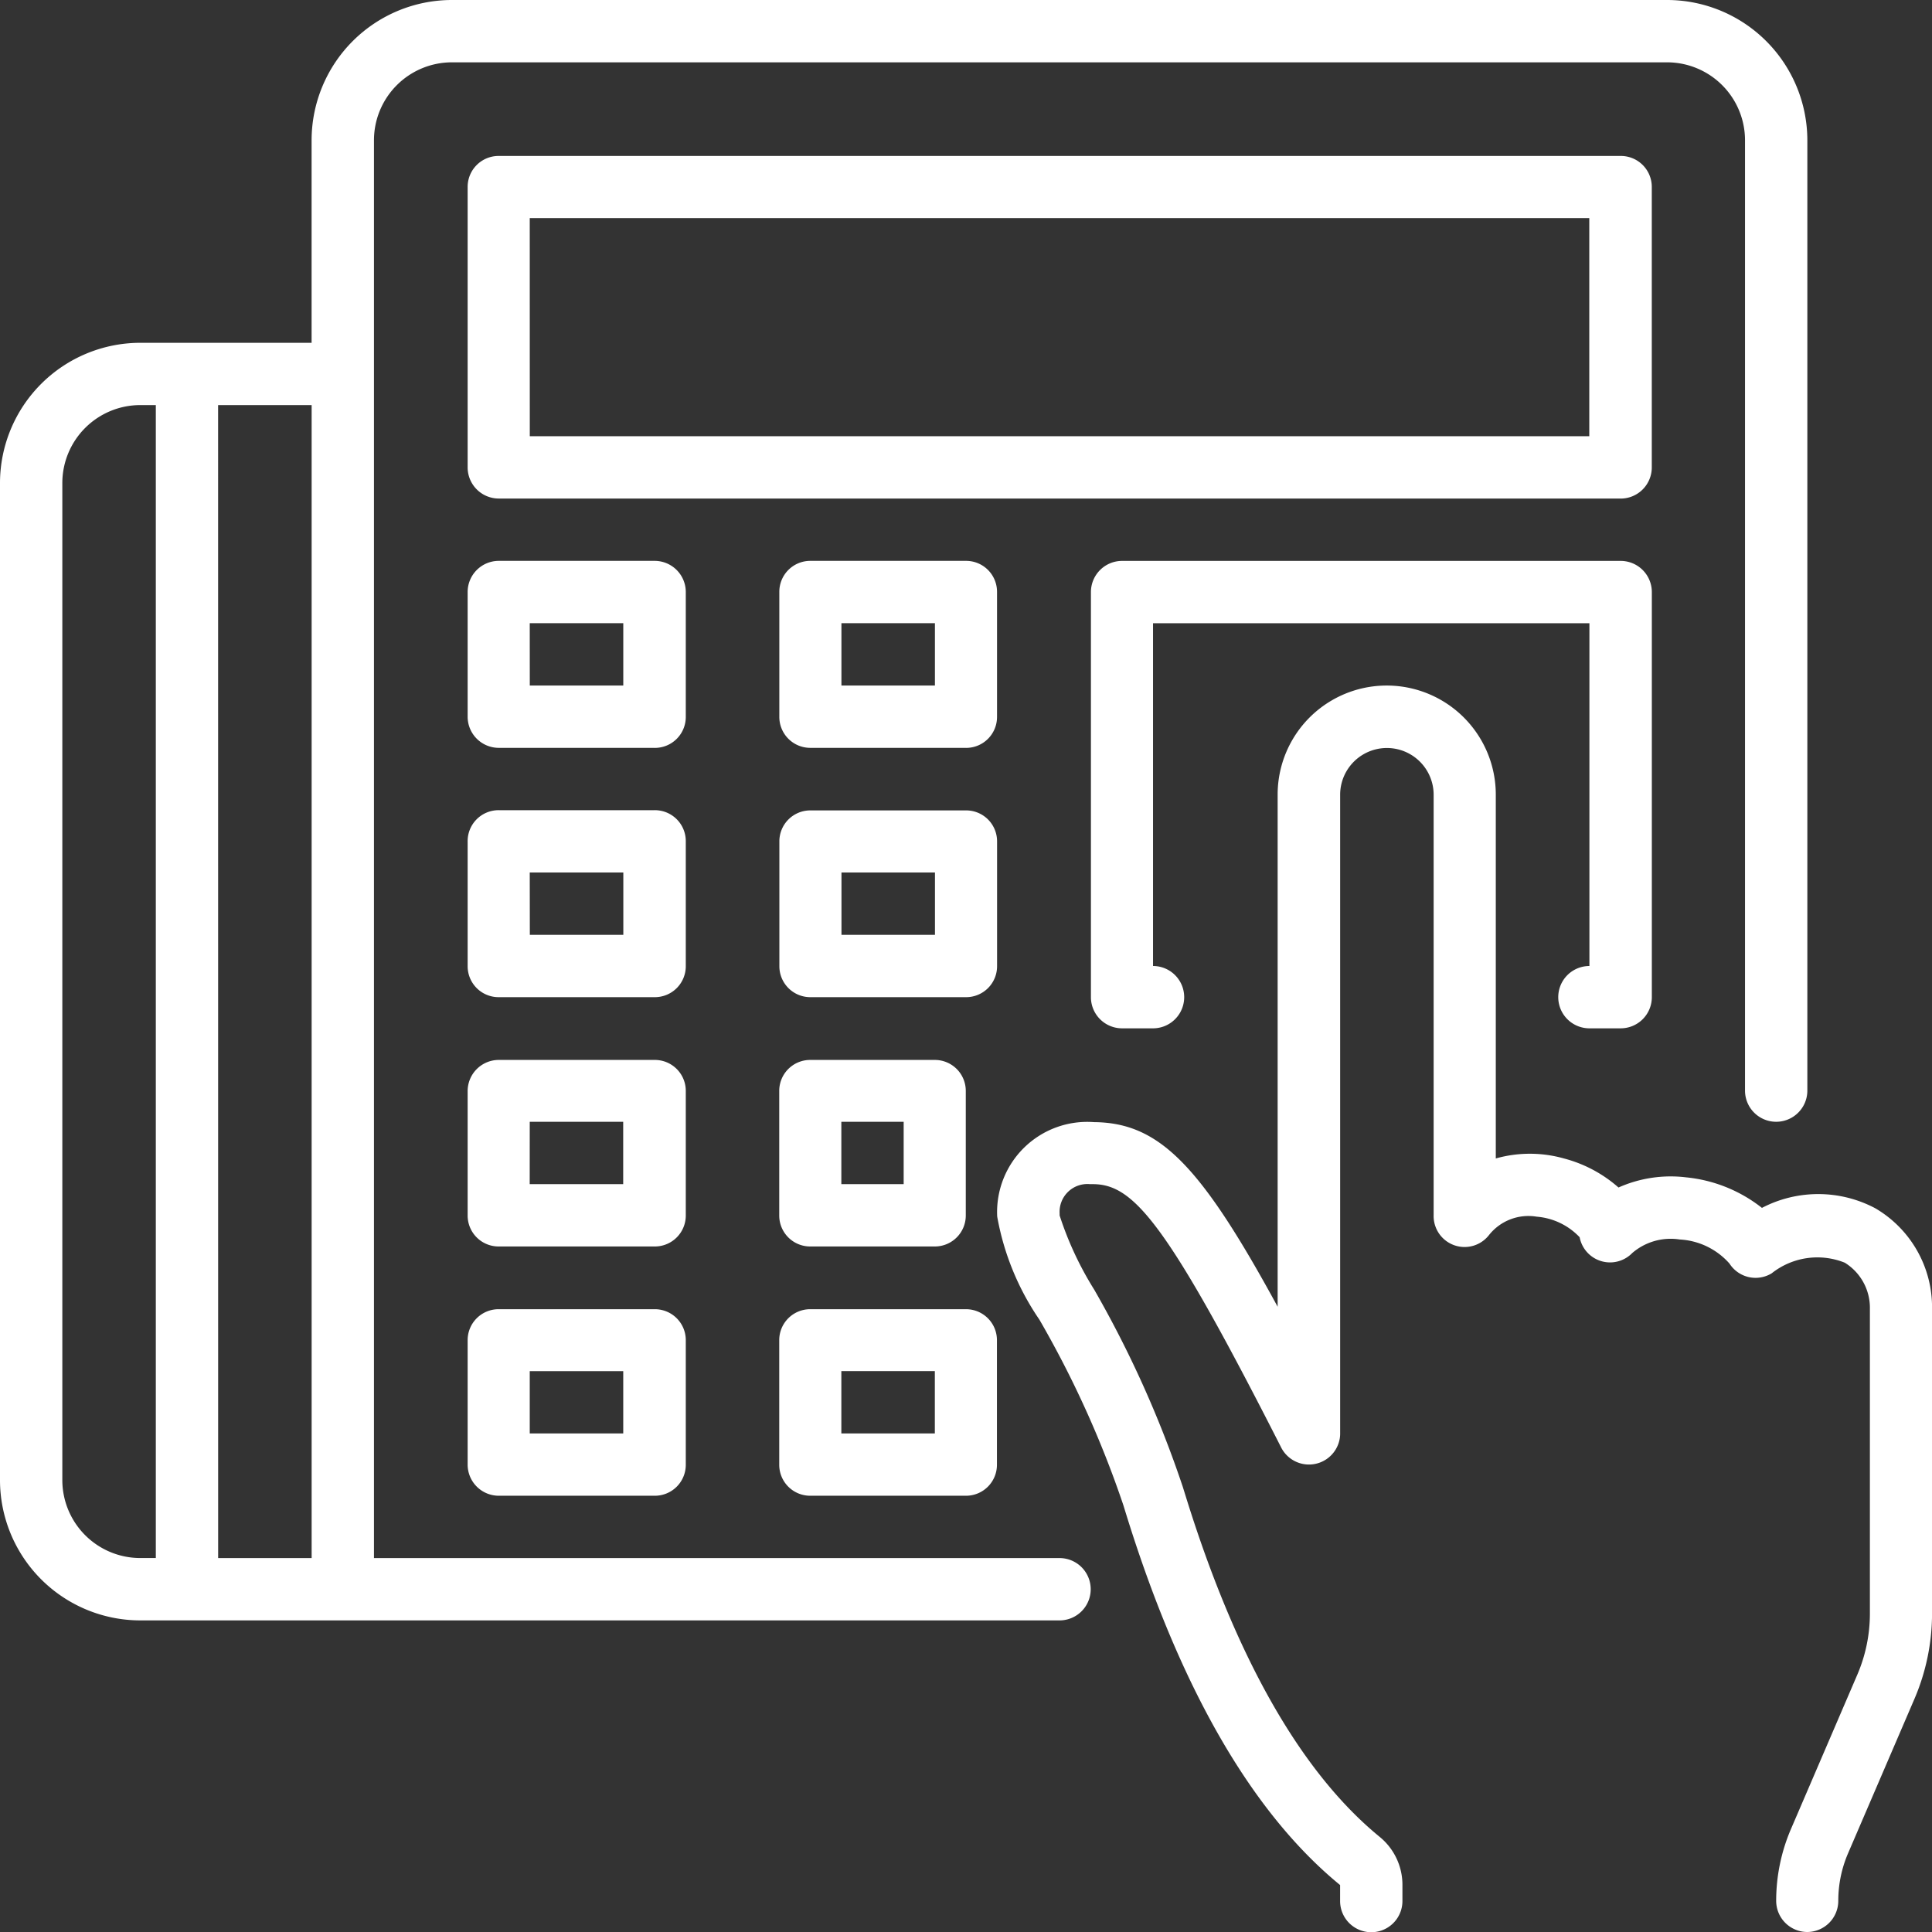
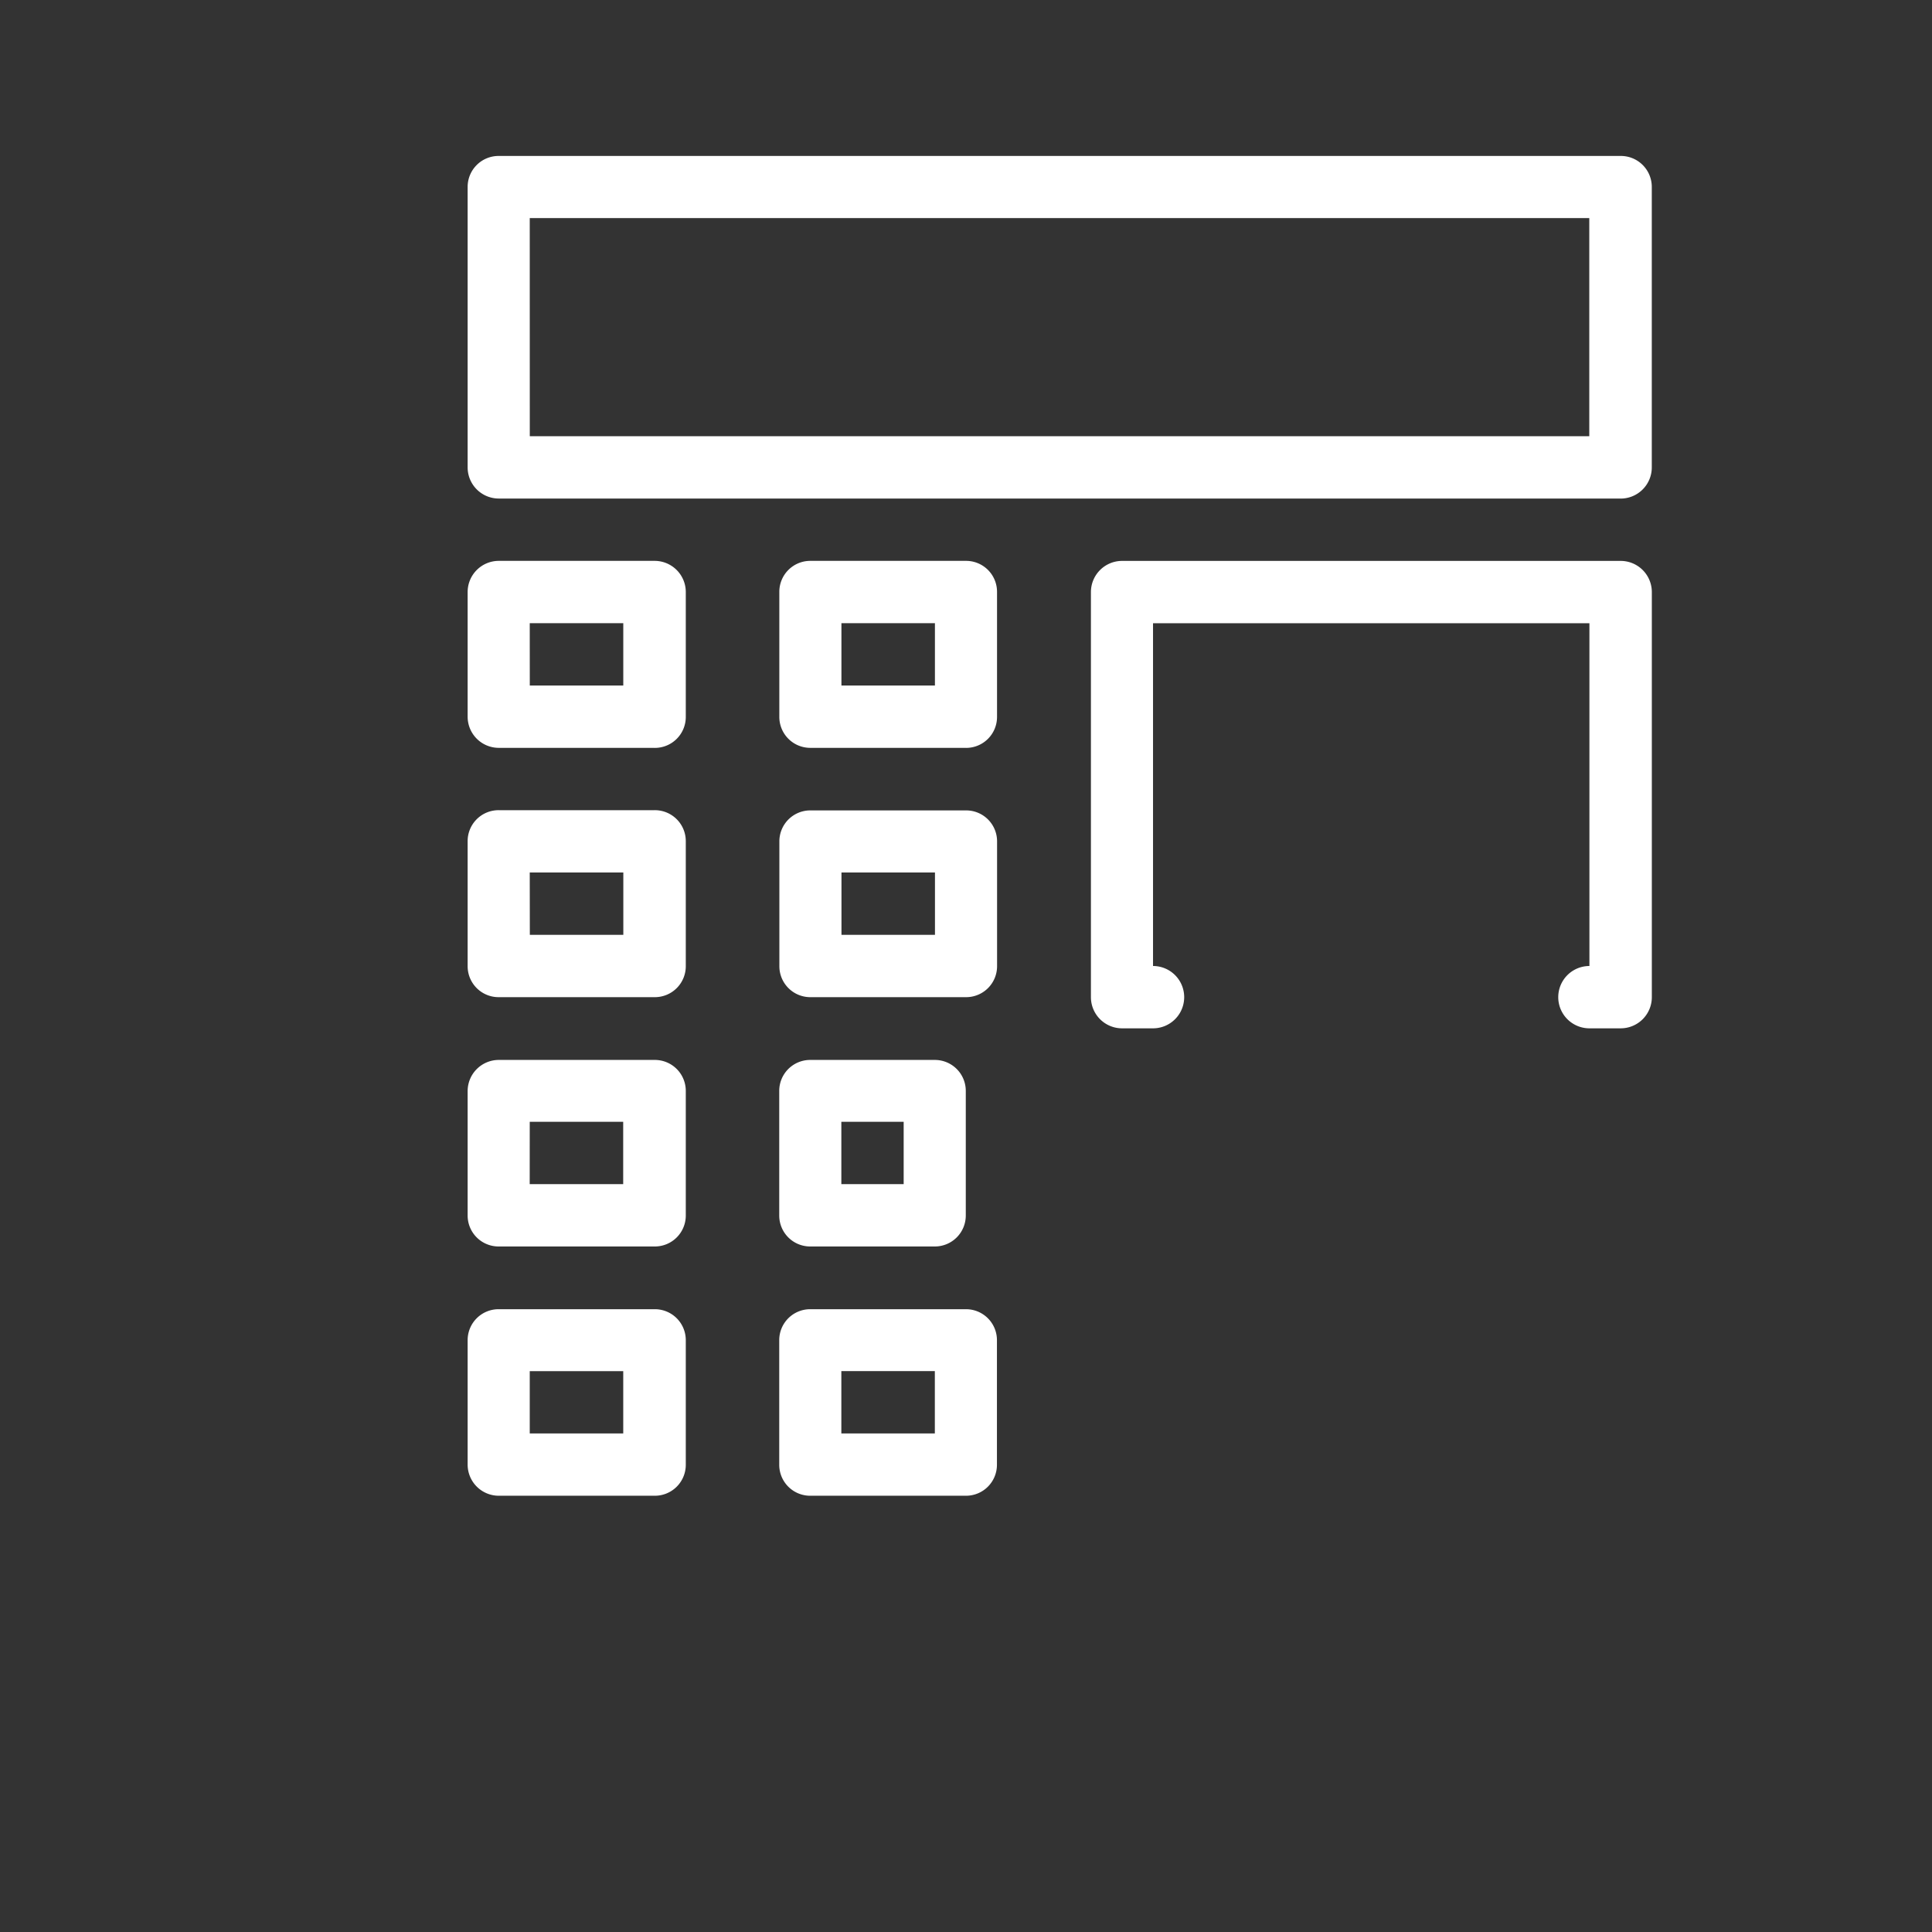
<svg xmlns="http://www.w3.org/2000/svg" width="43.706" height="43.706" viewBox="0 0 43.706 43.706">
  <rect x="0" y="0" width="43.706" height="43.706" fill="#333333" stroke="none" />
  <g transform="translate(-88 -88)">
    <g transform="translate(88 88)">
-       <path d="M279.731,235.423a.705.705,0,0,1-.705-.7,4.115,4.115,0,0,1,.335-1.631l1.5-3.489a3.5,3.5,0,0,0,.285-1.388v-6.887a1.2,1.2,0,0,0-.568-1.046,1.662,1.662,0,0,0-1.652.239.7.7,0,0,1-.956-.219,1.615,1.615,0,0,0-1.125-.545,1.333,1.333,0,0,0-1.075.306.7.7,0,0,1-1.19-.357,1.5,1.5,0,0,0-.971-.465,1.138,1.138,0,0,0-1.079.415.7.7,0,0,1-1.253-.443v-9.517a1.057,1.057,0,1,0-2.115,0v14.436a.694.694,0,0,1-.005.1.706.706,0,0,1-1.335.219c-2.586-5.086-3.331-5.946-4.256-5.946-.021,0-.043,0-.064,0a.629.629,0,0,0-.686.665c0,.014,0,.029,0,.043a7.532,7.532,0,0,0,.784,1.681,24.72,24.72,0,0,1,2,4.452l.055.176c1.137,3.682,2.617,6.288,4.4,7.748a1.4,1.4,0,0,1,.516,1.09v.363a.7.7,0,0,1-1.41,0v-.362c-2-1.637-3.629-4.471-4.85-8.421l-.052-.169a23.17,23.17,0,0,0-1.9-4.2,5.975,5.975,0,0,1-.955-2.332,2.039,2.039,0,0,1,2.189-2.137c1.48.013,2.413.975,4.155,4.176V209.693a2.467,2.467,0,1,1,4.935,0v8.231a2.835,2.835,0,0,1,1.542,0,3.017,3.017,0,0,1,1.234.657,2.9,2.9,0,0,1,1.529-.23,3.289,3.289,0,0,1,1.716.691,2.754,2.754,0,0,1,2.563.008,2.594,2.594,0,0,1,1.285,2.274v6.887a4.906,4.906,0,0,1-.4,1.943l-1.5,3.489a2.713,2.713,0,0,0-.221,1.075A.705.705,0,0,1,279.731,235.423Zm-5.15-15.711Z" transform="translate(-238.845 -191.717)" fill="#fff" />
-       <path d="M111.968,124.657h-20.8A3.176,3.176,0,0,1,88,121.484V98.927a3.176,3.176,0,0,1,3.172-3.172h3.877V91.172A3.176,3.176,0,0,1,98.222,88h27.492a3.176,3.176,0,0,1,3.172,3.172v21.5a.7.7,0,1,1-1.41,0v-21.5a1.764,1.764,0,0,0-1.762-1.762H98.222a1.764,1.764,0,0,0-1.762,1.762v32.075h15.509a.7.7,0,1,1,0,1.41Zm-19.033-1.41h2.115V97.164H92.934ZM91.172,97.164a1.764,1.764,0,0,0-1.762,1.762v22.558a1.764,1.764,0,0,0,1.762,1.762h.353V97.164Z" transform="translate(-88 -88)" fill="#fff" />
      <path d="M180.569,145.409h-3.525a.7.7,0,0,1-.7-.7v-2.82a.7.7,0,0,1,.7-.7h3.525a.7.7,0,0,1,.7.7v2.82A.7.7,0,0,1,180.569,145.409Zm-2.82-1.41h2.115v-1.41h-2.115Zm-4.23,1.41H170a.705.705,0,0,1-.705-.7v-2.82a.7.7,0,0,1,.705-.7h3.525a.7.7,0,0,1,.705.7v2.82A.7.7,0,0,1,173.52,145.409ZM170.7,144h2.115v-1.41H170.7Zm9.164-4.23h-2.82a.7.7,0,0,1-.7-.7v-2.82a.7.7,0,0,1,.7-.7h2.82a.7.7,0,0,1,.7.7v2.82A.7.7,0,0,1,179.864,139.77Zm-2.115-1.41h1.41v-1.41h-1.41Zm-4.23,1.41H170a.7.7,0,0,1-.705-.7v-2.82a.705.705,0,0,1,.705-.7h3.525a.7.7,0,0,1,.705.7v2.82A.7.7,0,0,1,173.52,139.77Zm-2.82-1.41h2.115v-1.41H170.7Zm24.673-3.525h-.7a.7.7,0,0,1,0-1.41v-7.754H184.8v7.754a.7.7,0,0,1,0,1.41h-.7a.705.705,0,0,1-.705-.705v-9.164a.705.705,0,0,1,.705-.705h11.279a.705.705,0,0,1,.705.705v9.164A.705.705,0,0,1,195.373,134.835Zm-14.8-.705h-3.525a.7.7,0,0,1-.7-.7v-2.82a.7.7,0,0,1,.7-.705h3.525a.7.7,0,0,1,.7.705v2.82A.7.7,0,0,1,180.569,134.13Zm-2.82-1.41h2.115v-1.41h-2.115Zm-4.23,1.41H170a.7.7,0,0,1-.705-.7v-2.82A.7.7,0,0,1,170,129.9h3.525a.7.7,0,0,1,.705.705v2.82A.7.7,0,0,1,173.52,134.13Zm-2.82-1.41h2.115v-1.41H170.7Zm9.869-4.23h-3.525a.7.7,0,0,1-.7-.705v-2.82a.7.7,0,0,1,.7-.705h3.525a.7.7,0,0,1,.7.705v2.82A.7.7,0,0,1,180.569,128.491Zm-2.82-1.41h2.115v-1.41h-2.115Zm-4.23,1.41H170a.705.705,0,0,1-.705-.705v-2.82a.705.705,0,0,1,.705-.705h3.525a.705.705,0,0,1,.705.705v2.82A.7.7,0,0,1,173.52,128.491Zm-2.82-1.41h2.115v-1.41H170.7Zm24.673-4.23H170a.705.705,0,0,1-.705-.705V115.8a.7.7,0,0,1,.705-.7h25.378a.7.7,0,0,1,.705.7v6.344A.705.705,0,0,1,195.373,122.851Zm-24.673-1.41h23.968v-4.935H170.7Z" transform="translate(-158.716 -111.572)" fill="#fff" />
    </g>
  </g>
</svg>